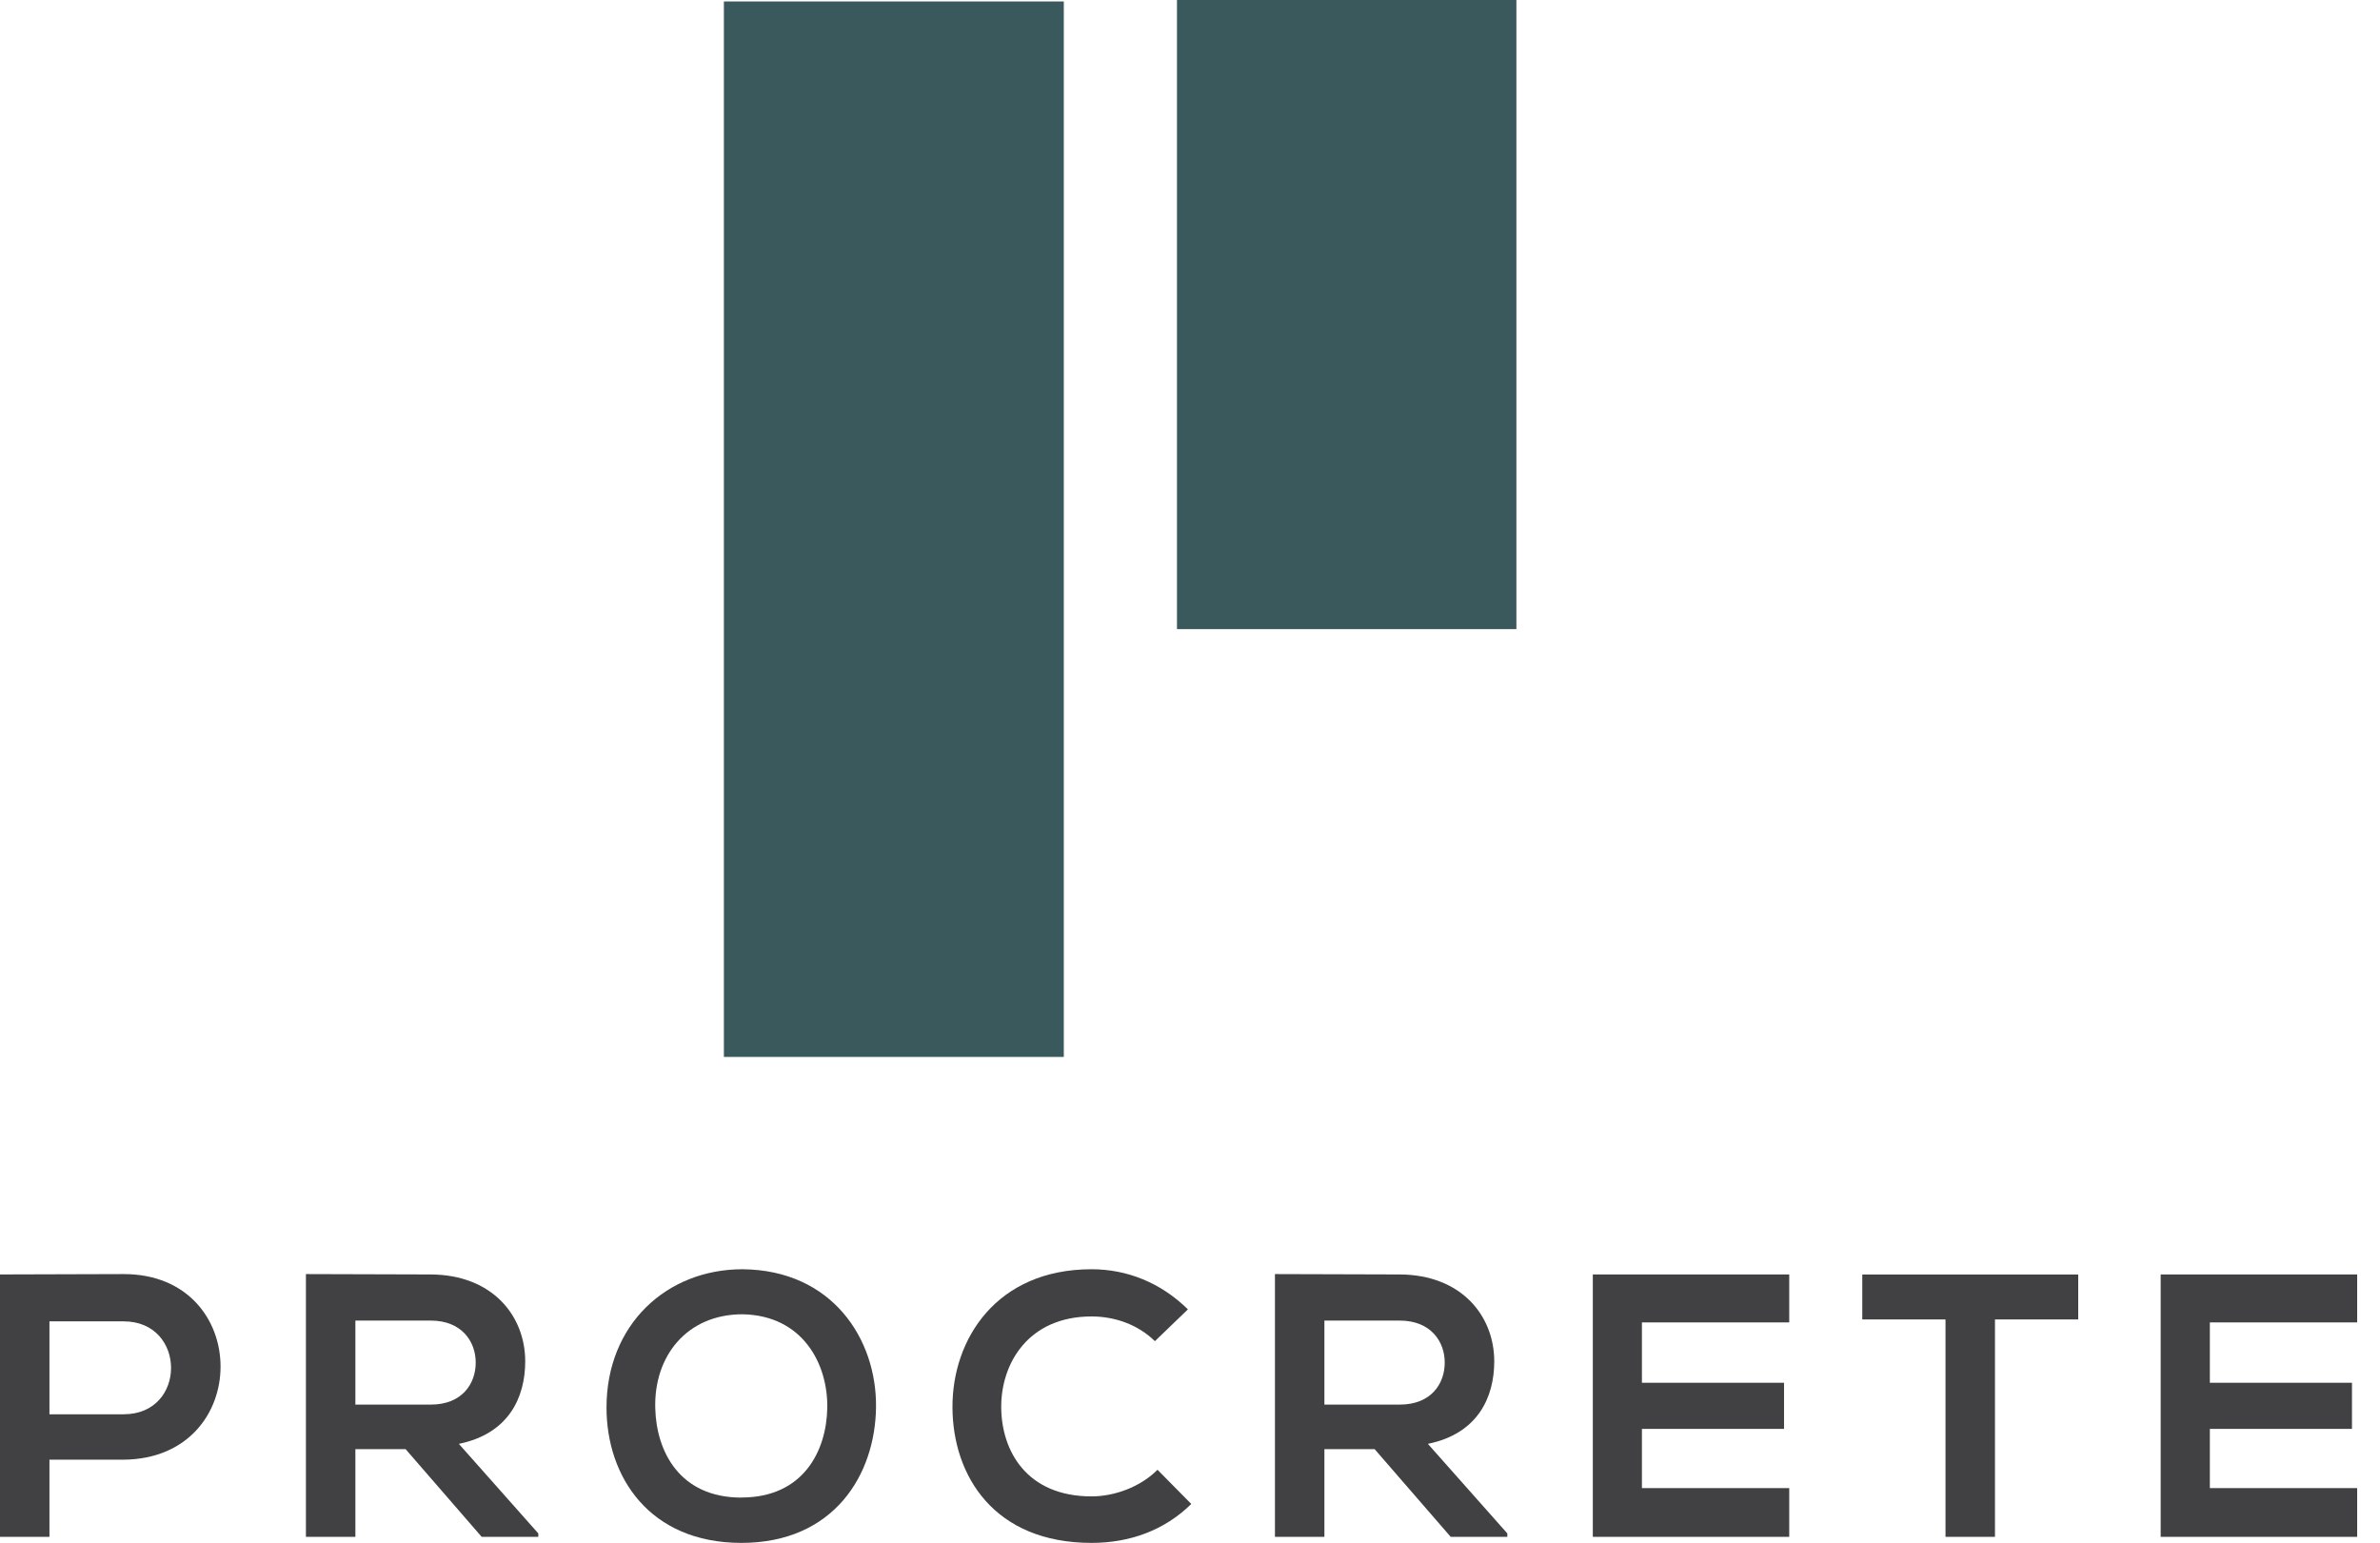
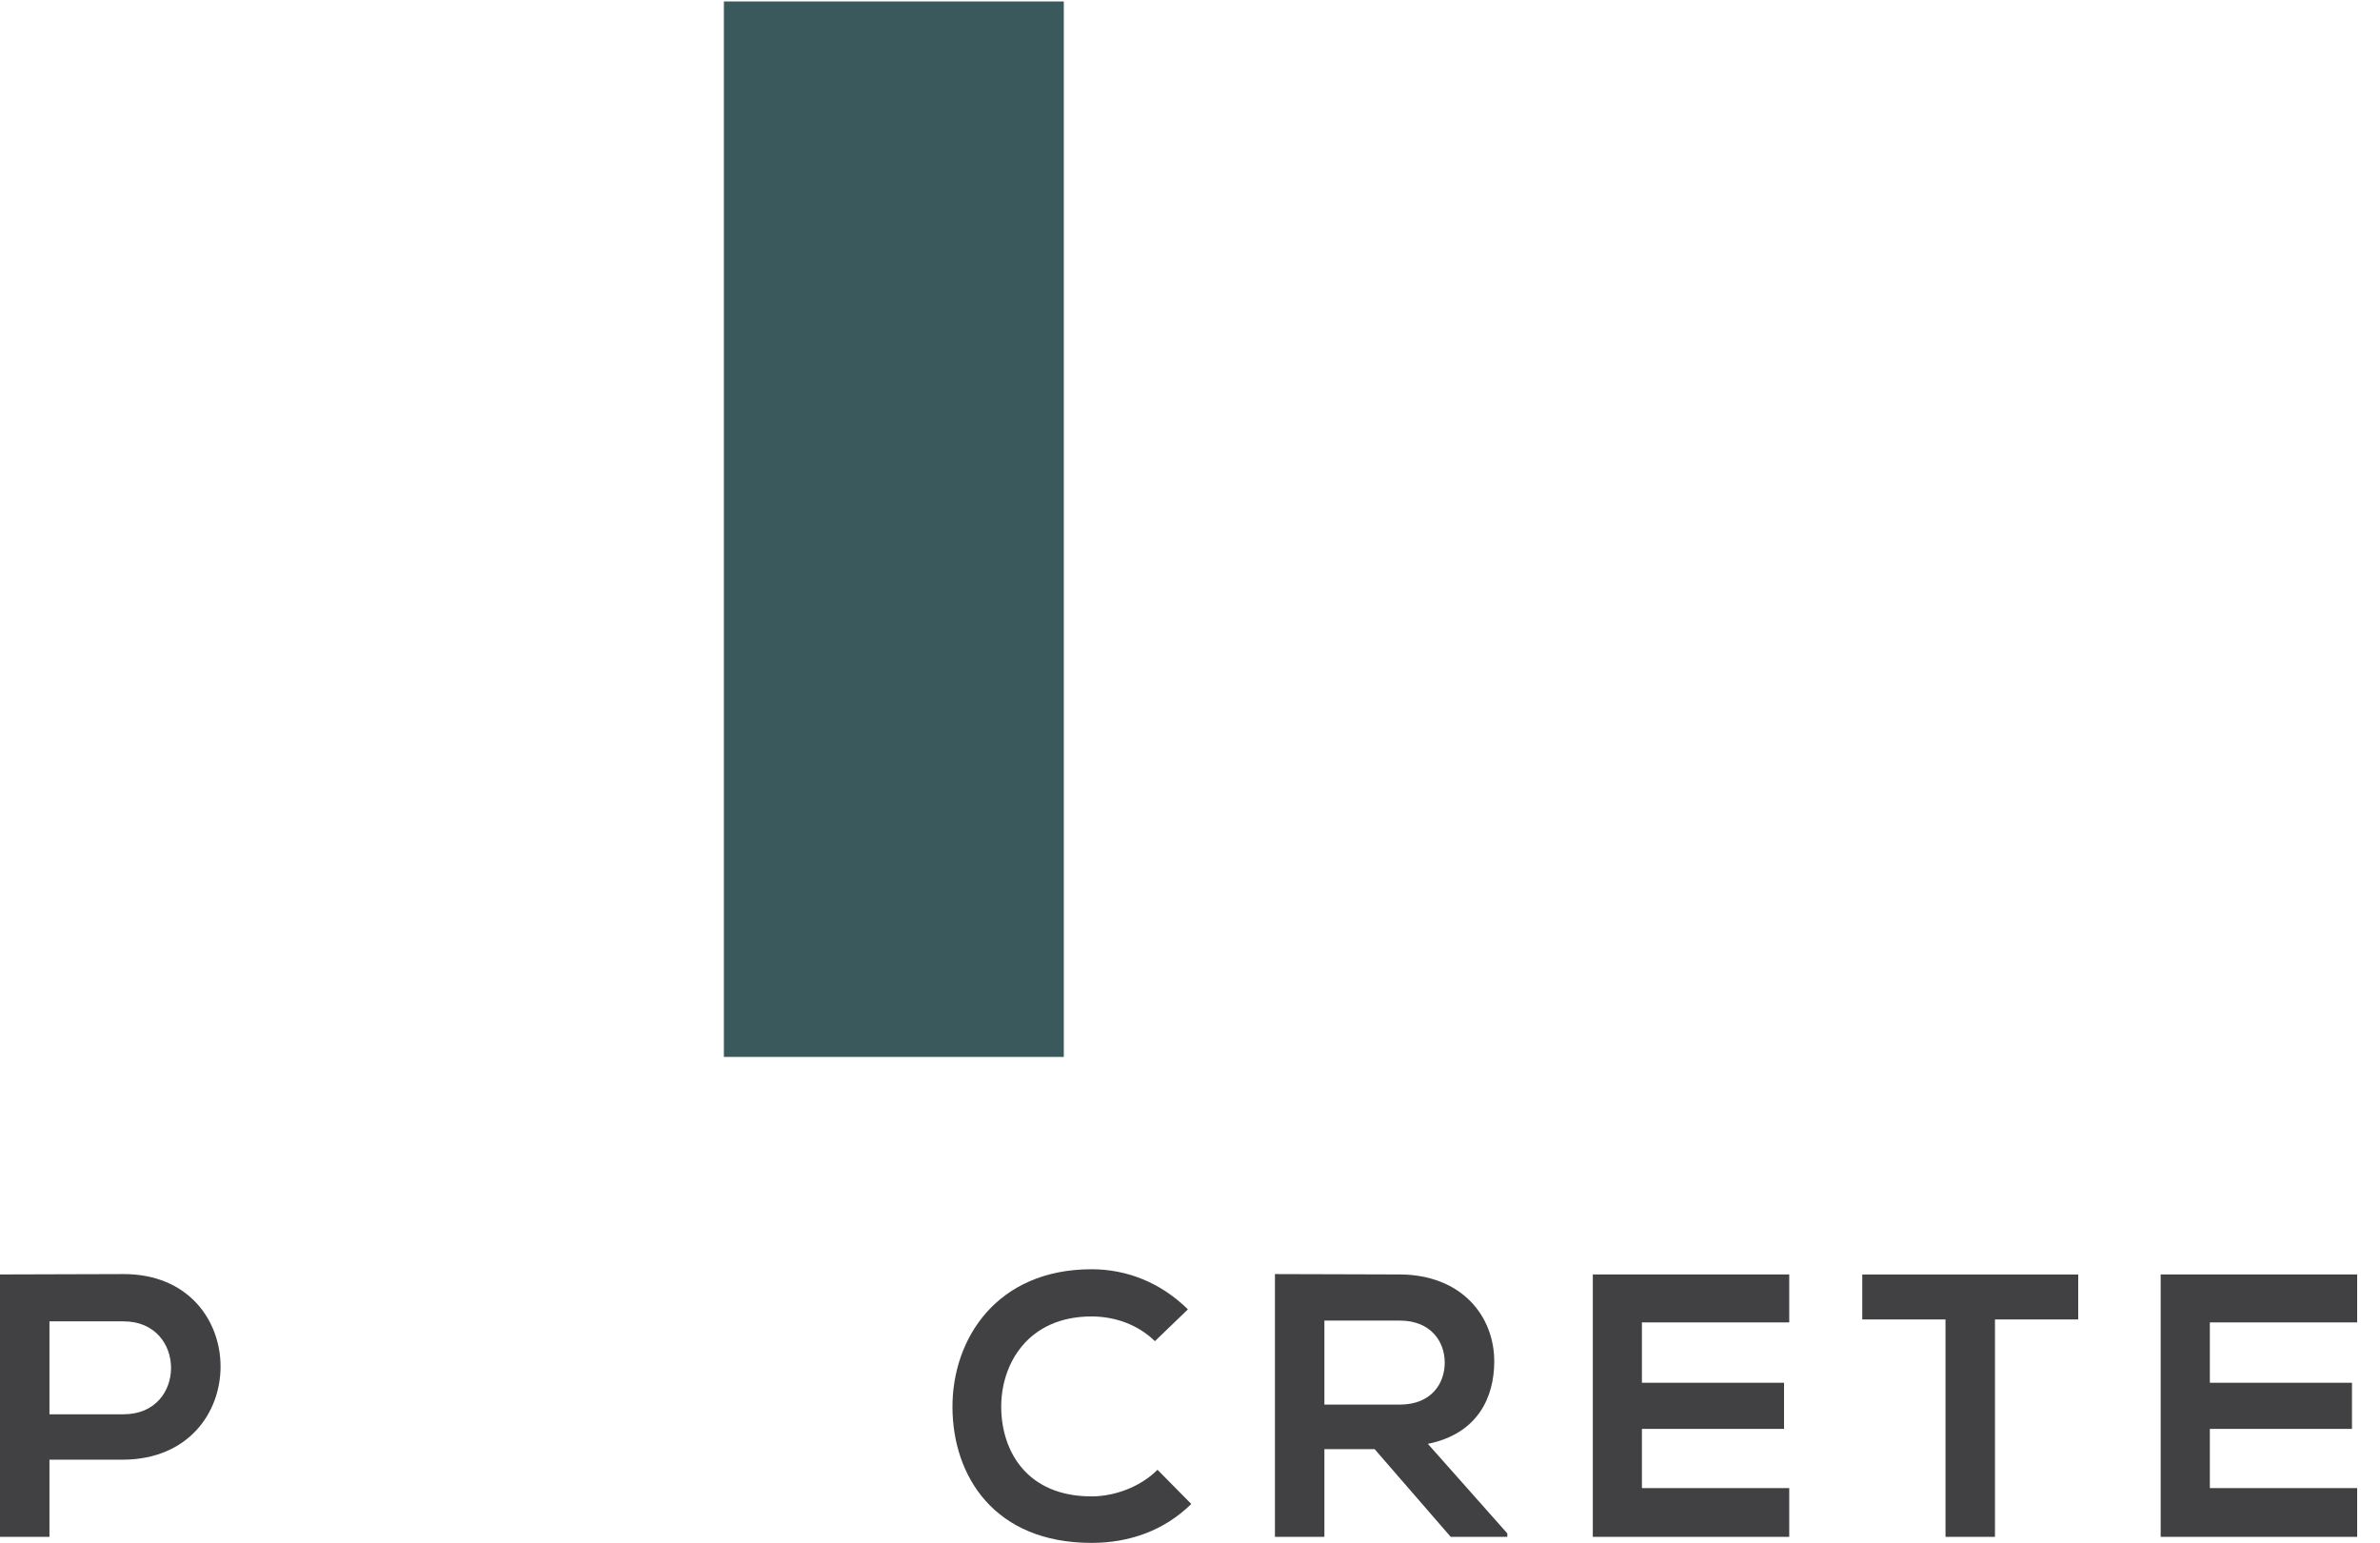
<svg xmlns="http://www.w3.org/2000/svg" width="91" height="59" viewBox="0 0 91 59" fill="none">
  <path d="M27.678 0.056H40.675V40.417H27.678V0.056Z" fill="#3A595D" />
-   <path d="M57.98 24.057H45.002V0H57.98V24.057Z" fill="#3A595D" />
  <path d="M1.891 55.818V58.769H0V48.735C1.563 48.735 3.167 48.721 4.73 48.721C9.661 48.721 9.674 55.775 4.73 55.818H1.891ZM1.891 54.082H4.73C7.152 54.082 7.136 50.529 4.73 50.529H1.891V54.082Z" fill="#414042" />
-   <path d="M20.582 58.769H18.417L15.508 55.415H13.588V58.769H11.697V48.721C13.287 48.721 14.88 48.735 16.47 48.735C18.836 48.748 20.082 50.325 20.082 52.06C20.082 53.435 19.451 54.826 17.544 55.213L20.582 58.638V58.767V58.769ZM13.588 50.499V53.712H16.47C17.673 53.712 18.189 52.909 18.189 52.106C18.189 51.303 17.657 50.499 16.47 50.499H13.588Z" fill="#414042" />
-   <path d="M33.495 53.811C33.466 56.406 31.876 59 28.349 59C24.823 59 23.19 56.462 23.19 53.825C23.19 50.655 25.483 48.536 28.392 48.536C31.817 48.566 33.525 51.203 33.495 53.811ZM28.349 57.265C30.713 57.265 31.602 55.487 31.631 53.841C31.661 52.165 30.699 50.301 28.392 50.258C26.257 50.258 24.995 51.864 25.054 53.857C25.097 55.506 25.986 57.268 28.349 57.268V57.265Z" fill="#414042" />
  <path d="M45.55 57.51C44.518 58.528 43.183 59 41.736 59C38.008 59 36.431 56.435 36.418 53.825C36.404 51.2 38.11 48.536 41.736 48.536C43.097 48.536 44.386 49.052 45.42 50.07L44.158 51.286C43.5 50.642 42.611 50.341 41.736 50.341C39.313 50.341 38.268 52.146 38.282 53.825C38.295 55.487 39.257 57.222 41.736 57.222C42.611 57.222 43.599 56.865 44.258 56.204L45.547 57.51H45.55Z" fill="#414042" />
  <path d="M57.633 58.769H55.468L52.559 55.415H50.639V58.769H48.748V48.721C50.338 48.721 51.931 48.735 53.521 48.735C55.887 48.748 57.133 50.325 57.133 52.06C57.133 53.435 56.502 54.826 54.595 55.213L57.633 58.638V58.767V58.769ZM50.639 50.499V53.712H53.521C54.724 53.712 55.24 52.909 55.24 52.106C55.24 51.303 54.708 50.499 53.521 50.499H50.639Z" fill="#414042" />
-   <path d="M68.412 58.769H60.902V48.735H68.412V50.569H62.779V52.877H68.213V54.641H62.779V56.905H68.412V58.769Z" fill="#414042" />
+   <path d="M68.412 58.769H60.902V48.735H68.412V50.569H62.779V52.877H68.213V54.641H62.779V56.905H68.412V58.769" fill="#414042" />
  <path d="M74.387 50.456H71.205V48.737H79.461V50.456H76.278V58.769H74.387V50.456Z" fill="#414042" />
  <path d="M90.127 58.769H82.614V48.735H90.127V50.569H84.494V52.877H89.928V54.641H84.494V56.905H90.127V58.769Z" fill="#414042" />
</svg>